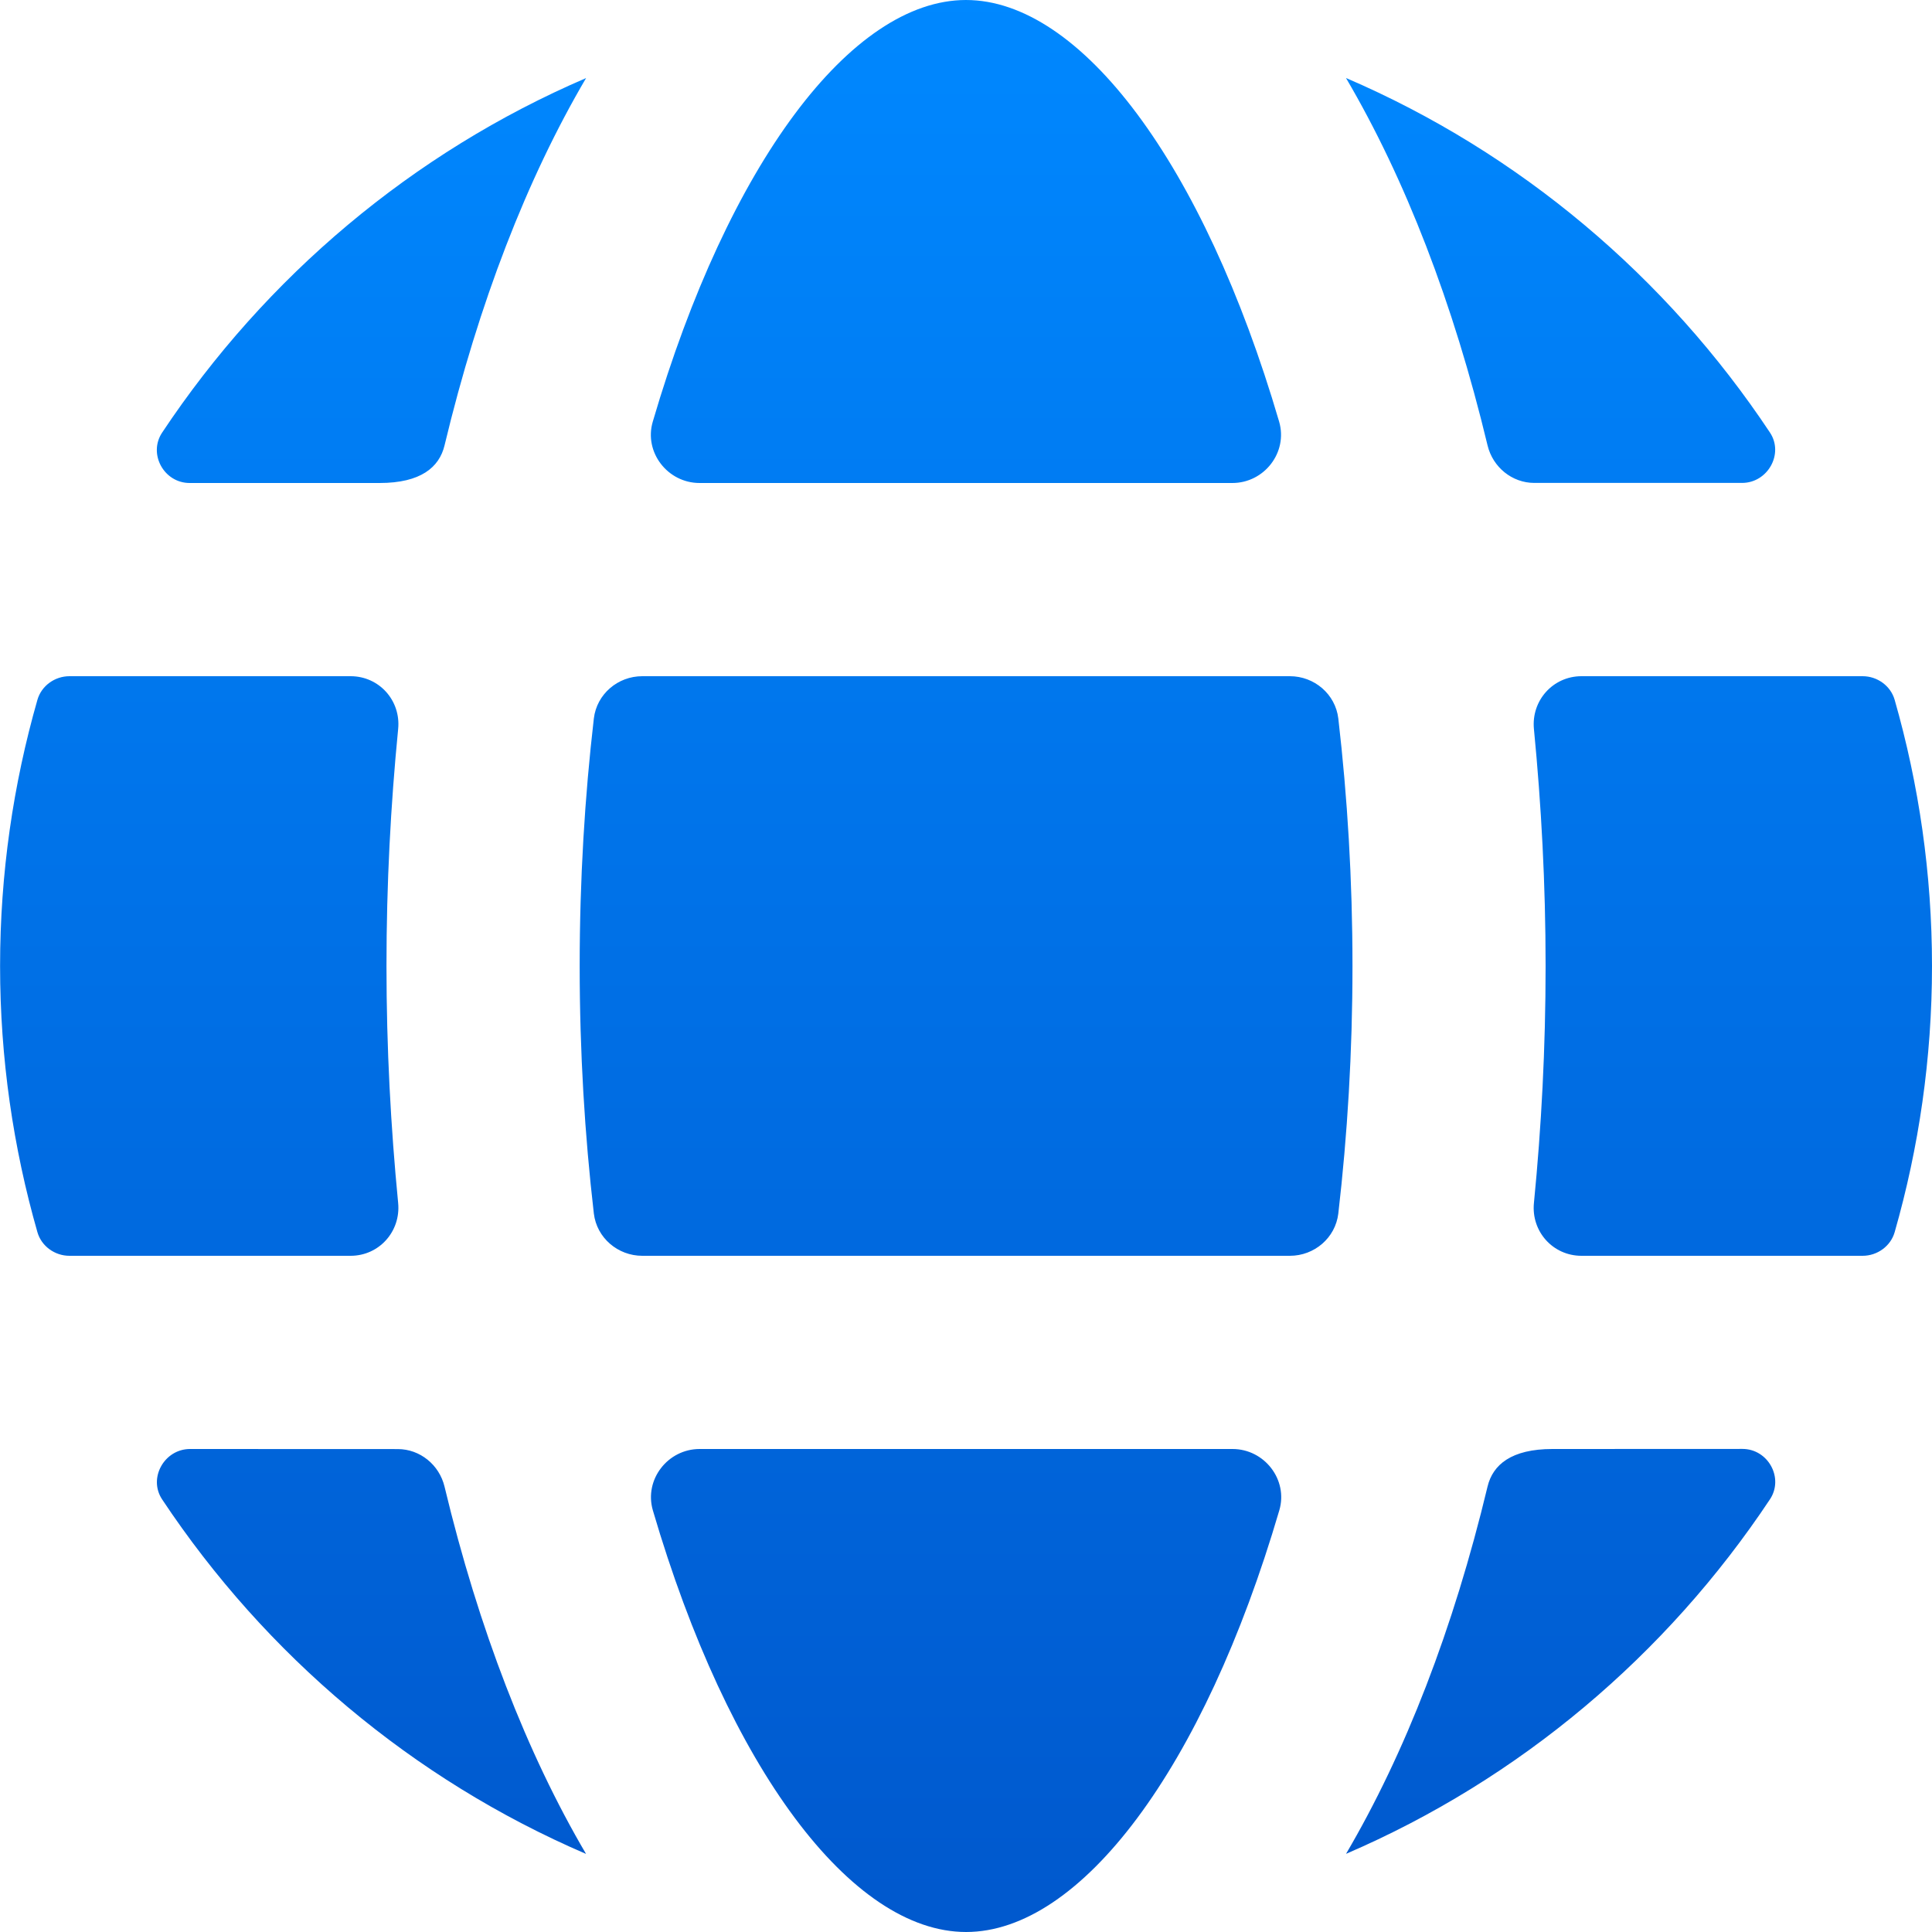
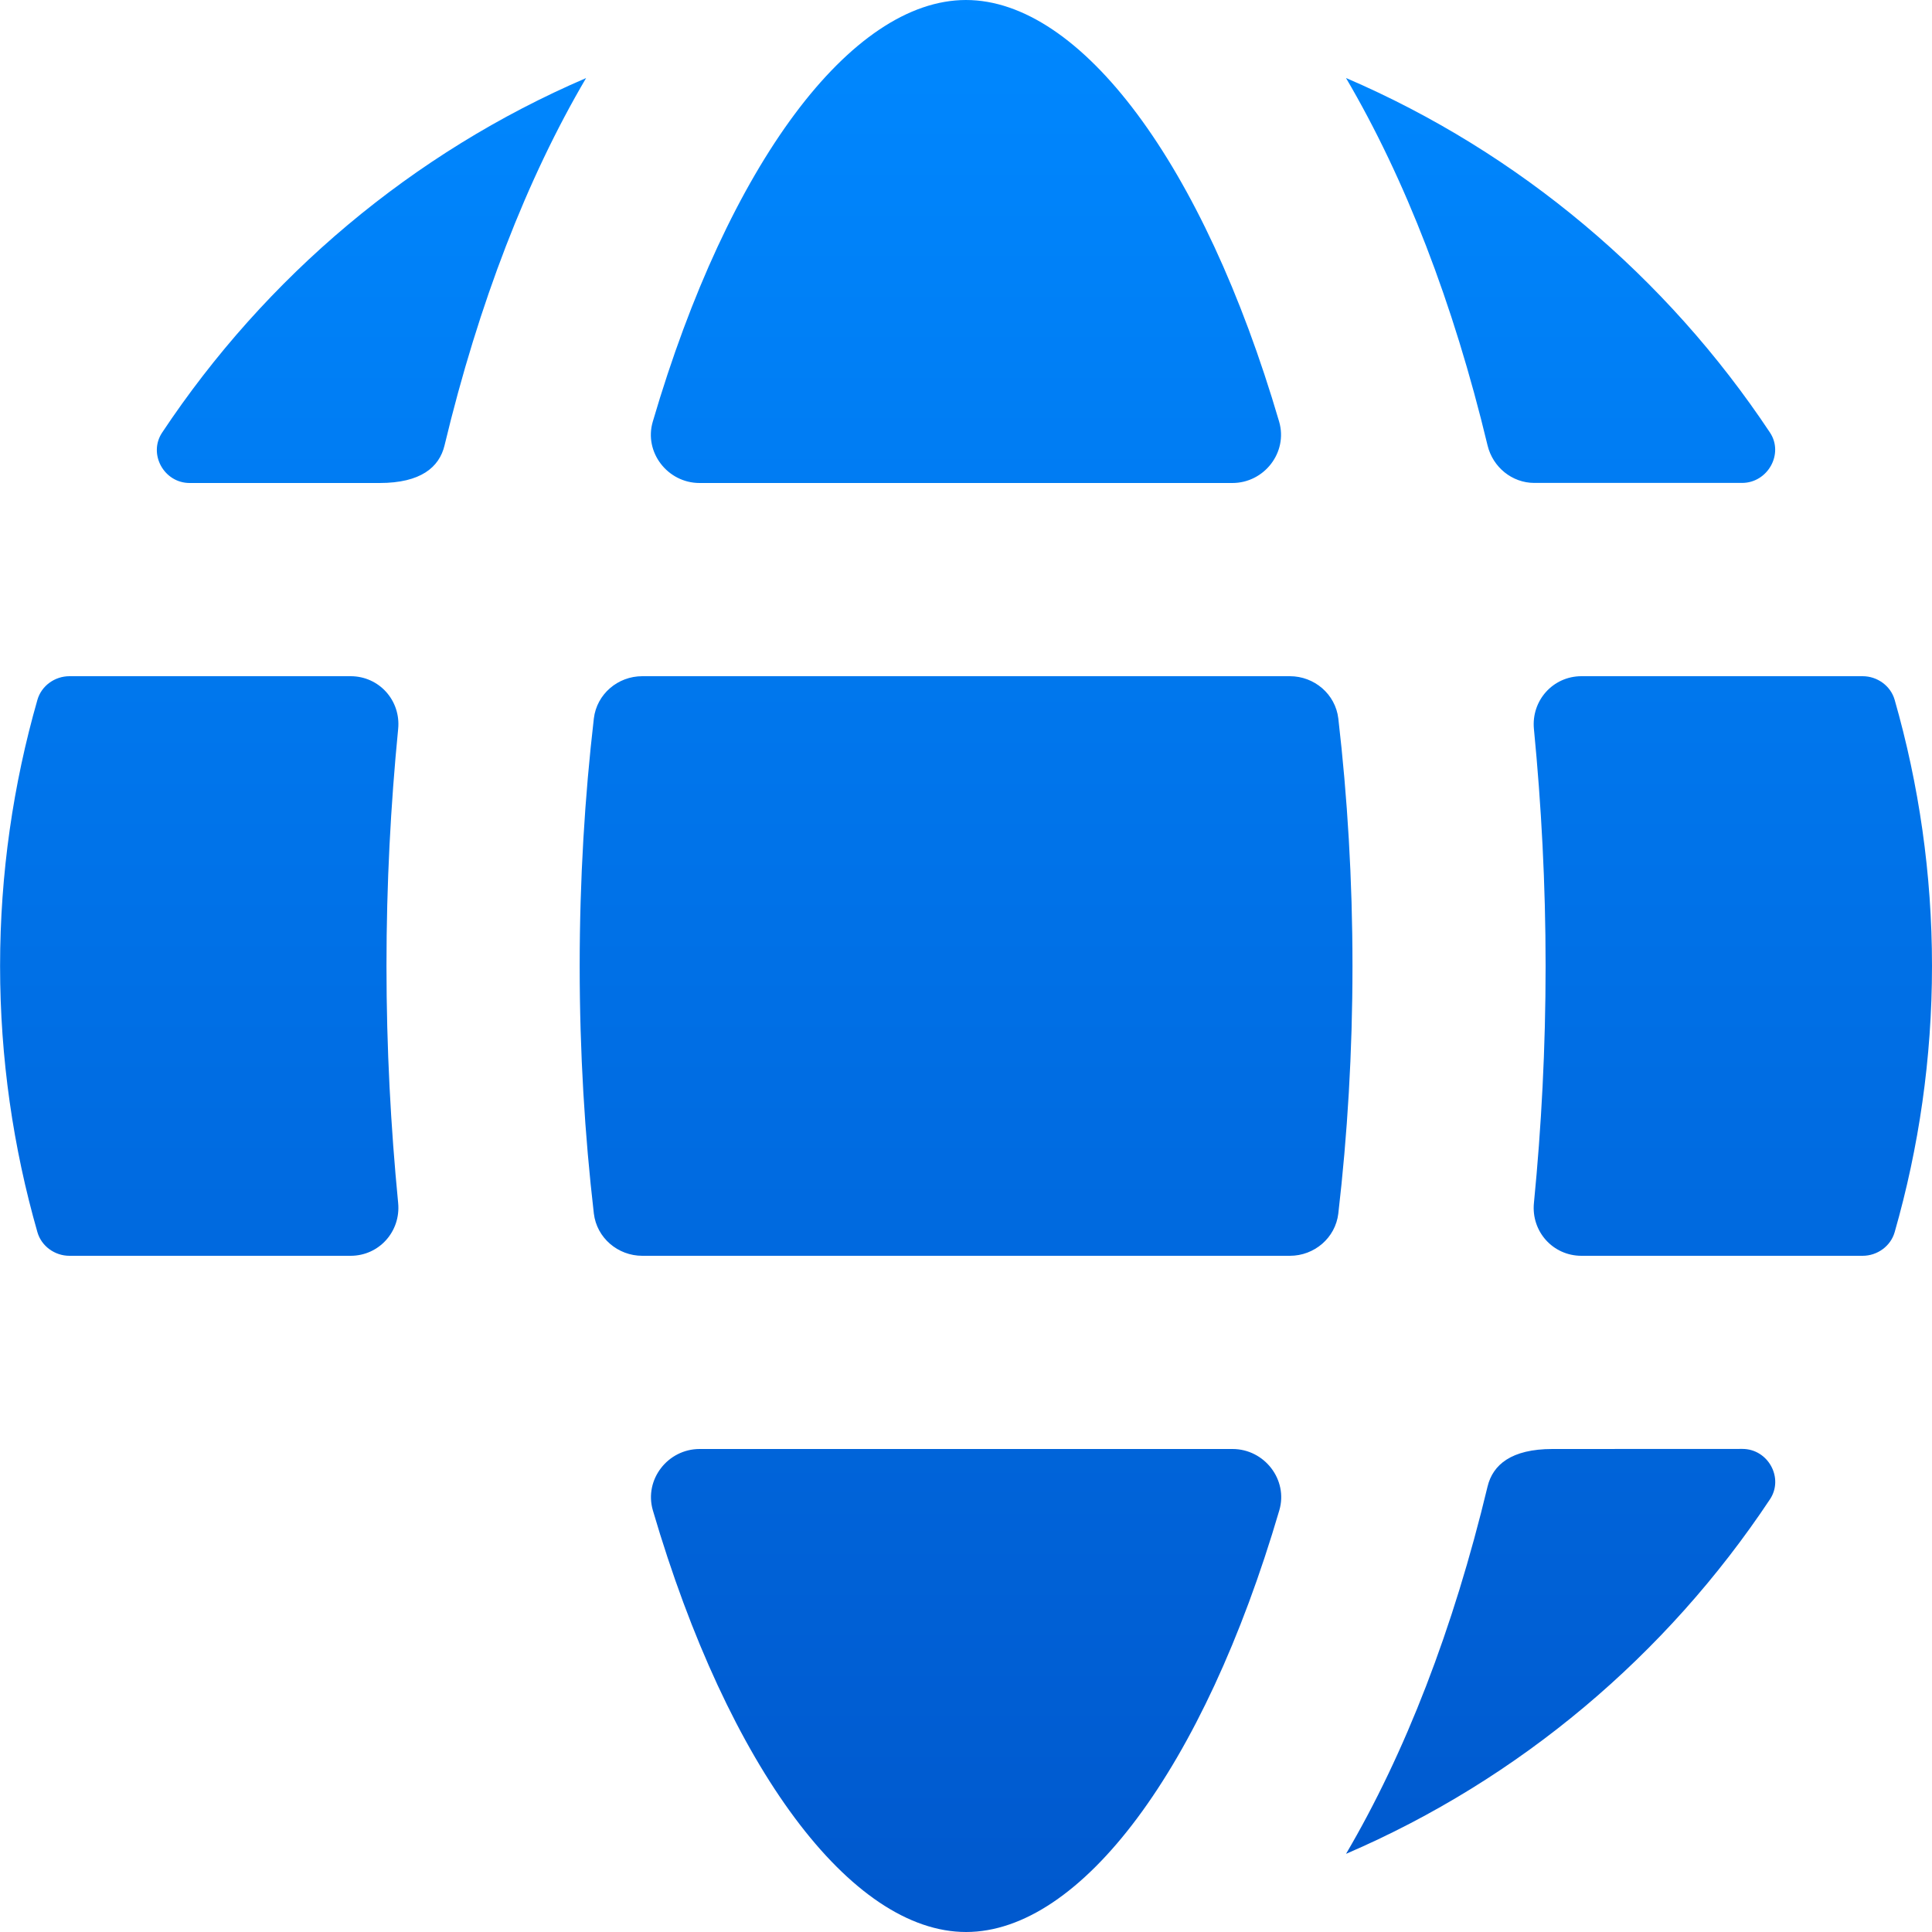
<svg xmlns="http://www.w3.org/2000/svg" height="24" viewBox="0 0 24 24" width="24">
  <linearGradient id="a" x1="50%" x2="50%" y1="0%" y2="100%">
    <stop offset="0" stop-color="#08f" />
    <stop offset="1" stop-color="#0058cd" />
  </linearGradient>
-   <path d="m24 12c-1.423 0-2.95 2.029-3.891 5.238-.112.38.185.762.581.762h6.619c.396 0 .692-.381.581-.762-.941-3.209-2.467-5.238-3.891-5.238zm-4.72.97c-2.156.926-3.981 2.47-5.266 4.404-.176.265.023.626.342.626h2.36c.511 0 .741-.196.806-.466.425-1.772 1.025-3.316 1.758-4.563zm9.441 0c.733 1.247 1.333 2.792 1.758 4.563.065.27.304.466.581.466h2.58c.319 0 .523-.361.347-.626-1.285-1.934-3.11-3.478-5.266-4.404zm-15.858 7.43c-.182 0-.348.119-.398.293-.301 1.051-.464 2.161-.464 3.307s.163 2.256.464 3.307c.05.174.216.293.398.293h3.492c.355 0 .625-.303.591-.656-.092-.946-.145-1.926-.145-2.944s.052-1.998.145-2.944c.035-.353-.235-.656-.591-.656zm7.116 0c-.305 0-.566.223-.602.525-.113.974-.176 2.003-.176 3.075s.063 2.101.176 3.075c.036.302.298.525.602.525h8.044c.305 0 .566-.223.602-.525.113-.974.176-2.003.176-3.075s-.063-2.101-.176-3.075c-.036-.302-.298-.525-.602-.525zm11.667 0c-.355 0-.625.303-.591.656.092.946.145 1.926.145 2.944s-.052 1.998-.145 2.944c-.035.353.235.656.591.656h3.492c.182 0 .348-.119.398-.293.301-1.051.464-2.161.464-3.307s-.163-2.256-.464-3.307c-.05-.174-.216-.293-.398-.293zm-17.285 9.6c-.319 0-.523.361-.347.626 1.285 1.934 3.11 3.478 5.266 4.404-.733-1.247-1.333-2.792-1.758-4.563-.065-.27-.304-.466-.581-.466zm6.33 0c-.396 0-.692.381-.581.762.941 3.209 2.467 5.238 3.891 5.238s2.95-2.029 3.891-5.238c.112-.38-.185-.762-.581-.762zm10.594 0c-.511 0-.741.196-.806.466-.425 1.772-1.025 3.316-1.758 4.563 2.156-.926 3.981-2.47 5.266-4.404.176-.265-.023-.626-.342-.626z" fill="url(#a)" transform="translate(-12 -12)" />
+   <path d="m24 12c-1.423 0-2.95 2.029-3.891 5.238-.112.38.185.762.581.762h6.619c.396 0 .692-.381.581-.762-.941-3.209-2.467-5.238-3.891-5.238zm-4.72.97c-2.156.926-3.981 2.47-5.266 4.404-.176.265.023.626.342.626h2.36c.511 0 .741-.196.806-.466.425-1.772 1.025-3.316 1.758-4.563zm9.441 0c.733 1.247 1.333 2.792 1.758 4.563.065.27.304.466.581.466h2.58c.319 0 .523-.361.347-.626-1.285-1.934-3.11-3.478-5.266-4.404zm-15.858 7.43c-.182 0-.348.119-.398.293-.301 1.051-.464 2.161-.464 3.307s.163 2.256.464 3.307c.05.174.216.293.398.293h3.492c.355 0 .625-.303.591-.656-.092-.946-.145-1.926-.145-2.944s.052-1.998.145-2.944c.035-.353-.235-.656-.591-.656zm7.116 0c-.305 0-.566.223-.602.525-.113.974-.176 2.003-.176 3.075s.063 2.101.176 3.075c.036.302.298.525.602.525h8.044c.305 0 .566-.223.602-.525.113-.974.176-2.003.176-3.075s-.063-2.101-.176-3.075c-.036-.302-.298-.525-.602-.525zm11.667 0c-.355 0-.625.303-.591.656.092.946.145 1.926.145 2.944s-.052 1.998-.145 2.944c-.035.353.235.656.591.656h3.492c.182 0 .348-.119.398-.293.301-1.051.464-2.161.464-3.307s-.163-2.256-.464-3.307c-.05-.174-.216-.293-.398-.293zm-17.285 9.6zm6.33 0c-.396 0-.692.381-.581.762.941 3.209 2.467 5.238 3.891 5.238s2.95-2.029 3.891-5.238c.112-.38-.185-.762-.581-.762zm10.594 0c-.511 0-.741.196-.806.466-.425 1.772-1.025 3.316-1.758 4.563 2.156-.926 3.981-2.47 5.266-4.404.176-.265-.023-.626-.342-.626z" fill="url(#a)" transform="translate(-12 -12)" />
</svg>